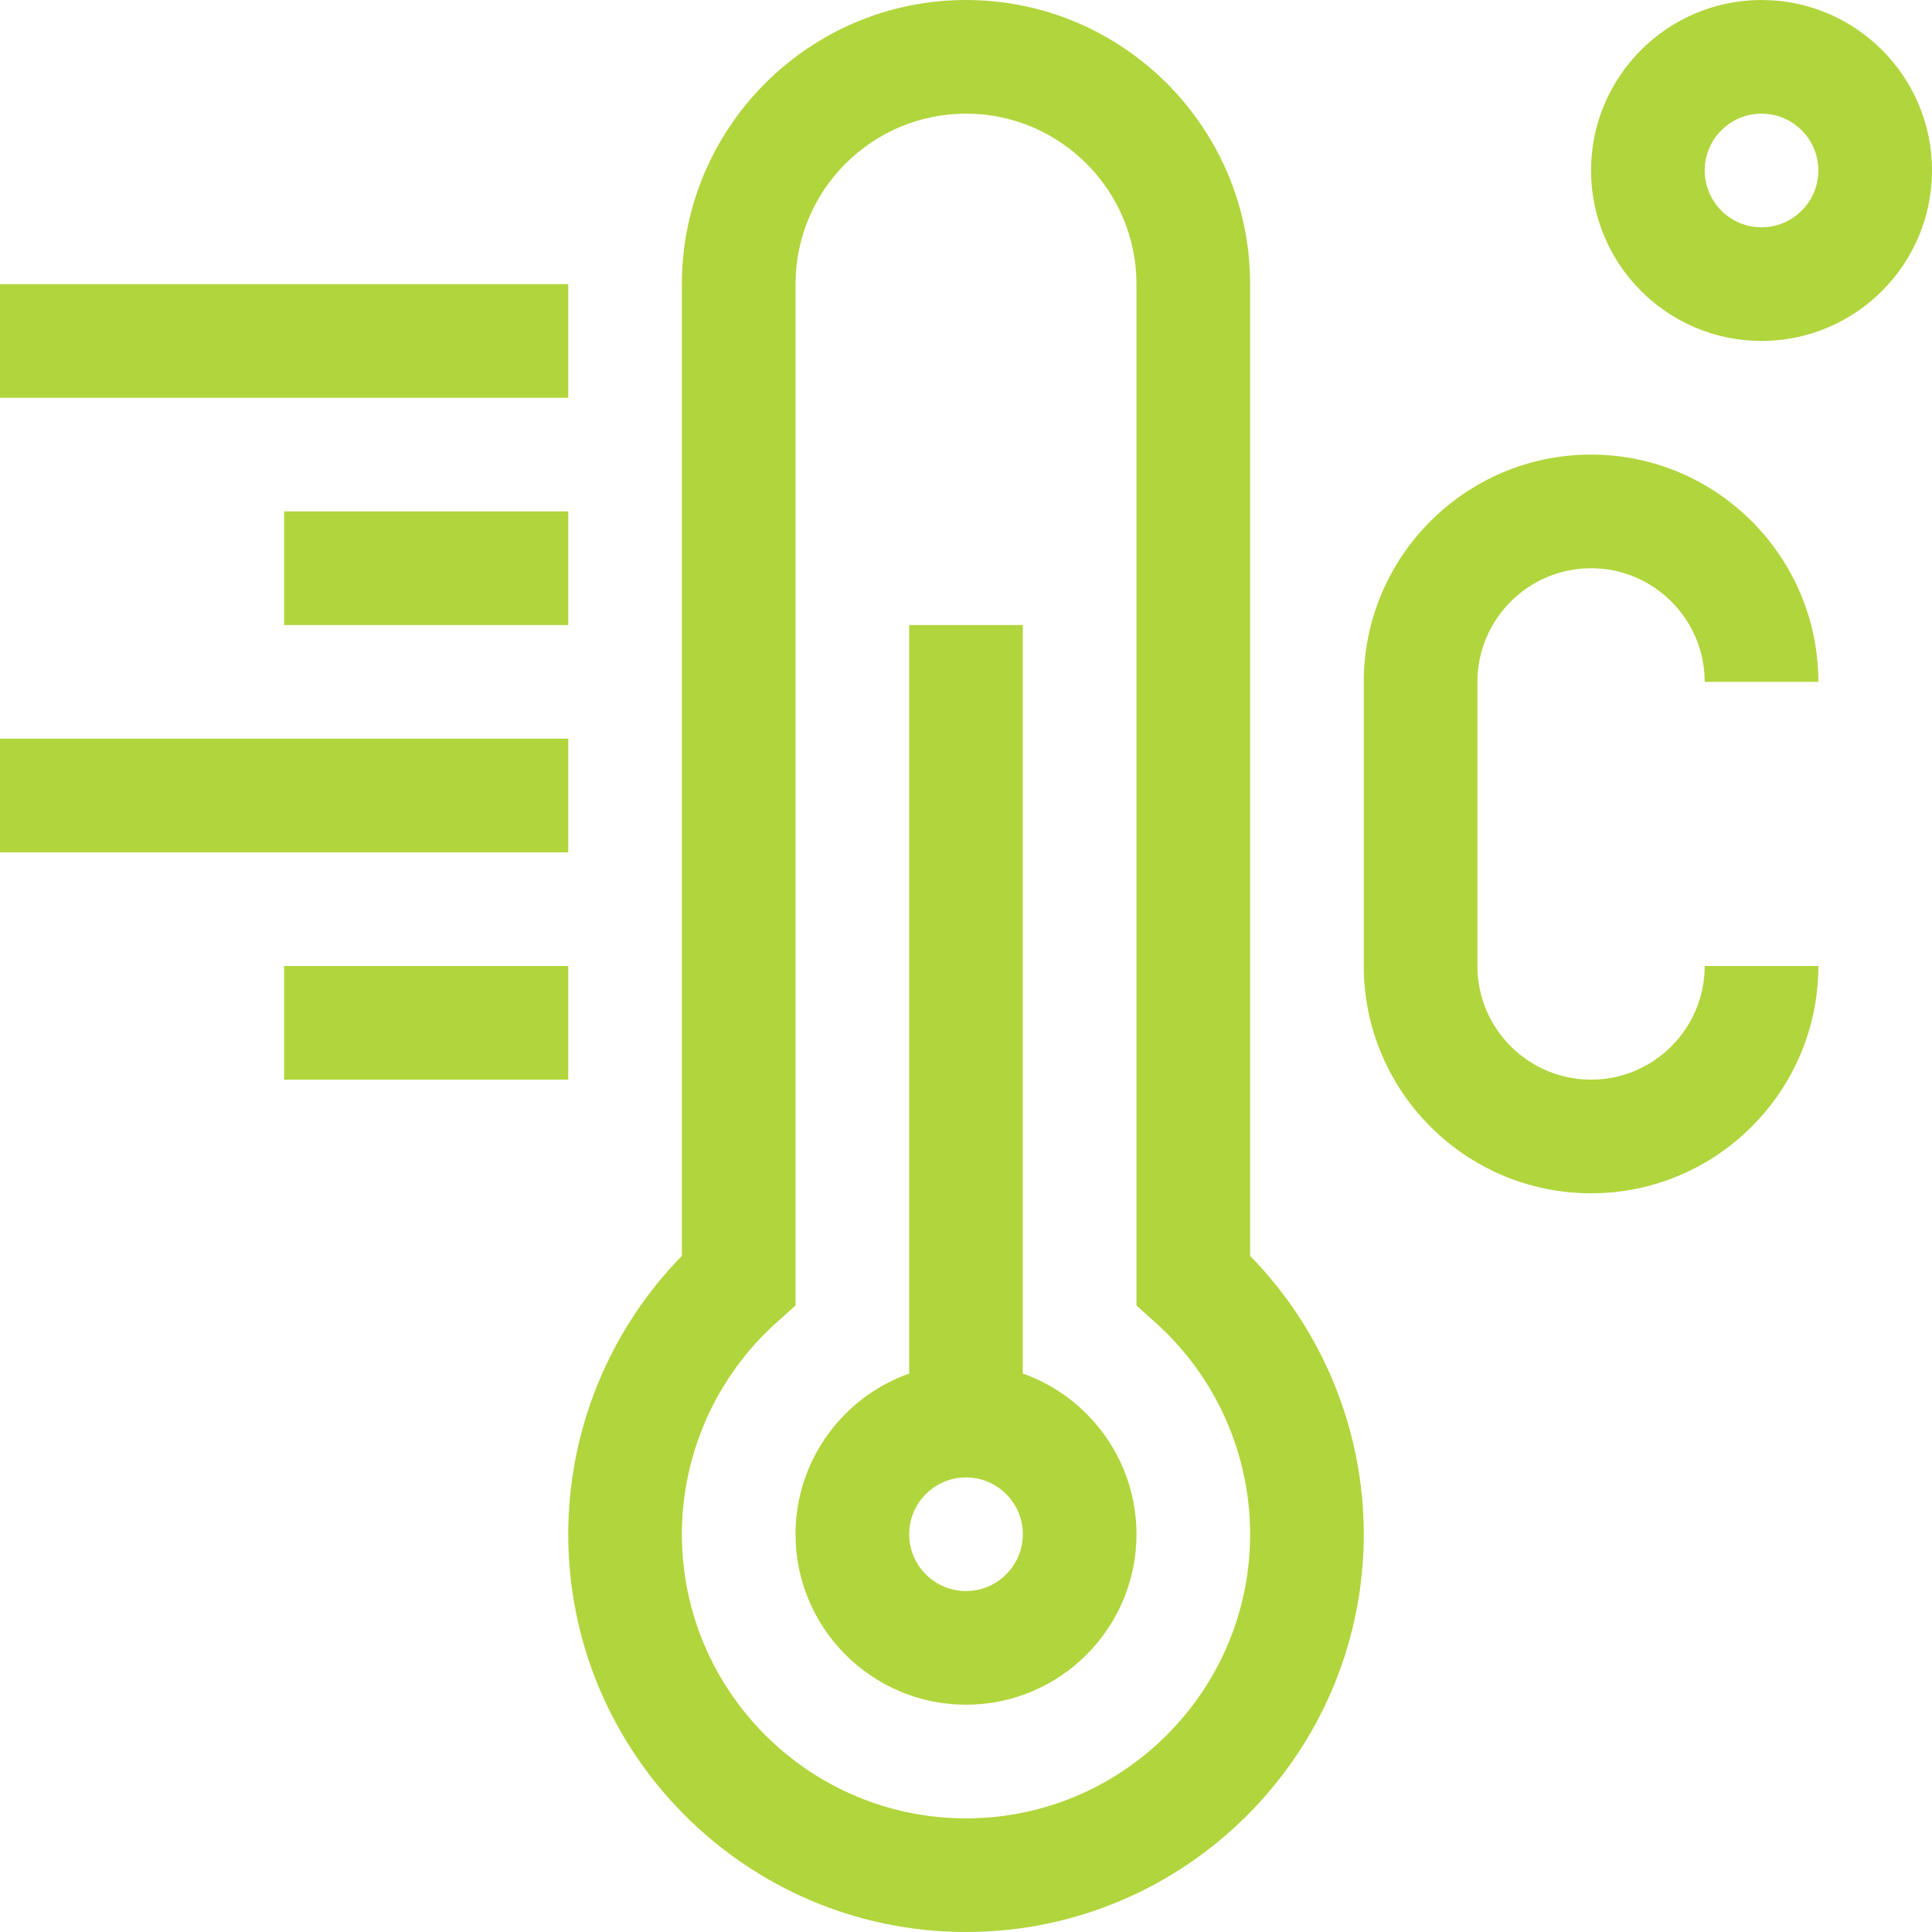
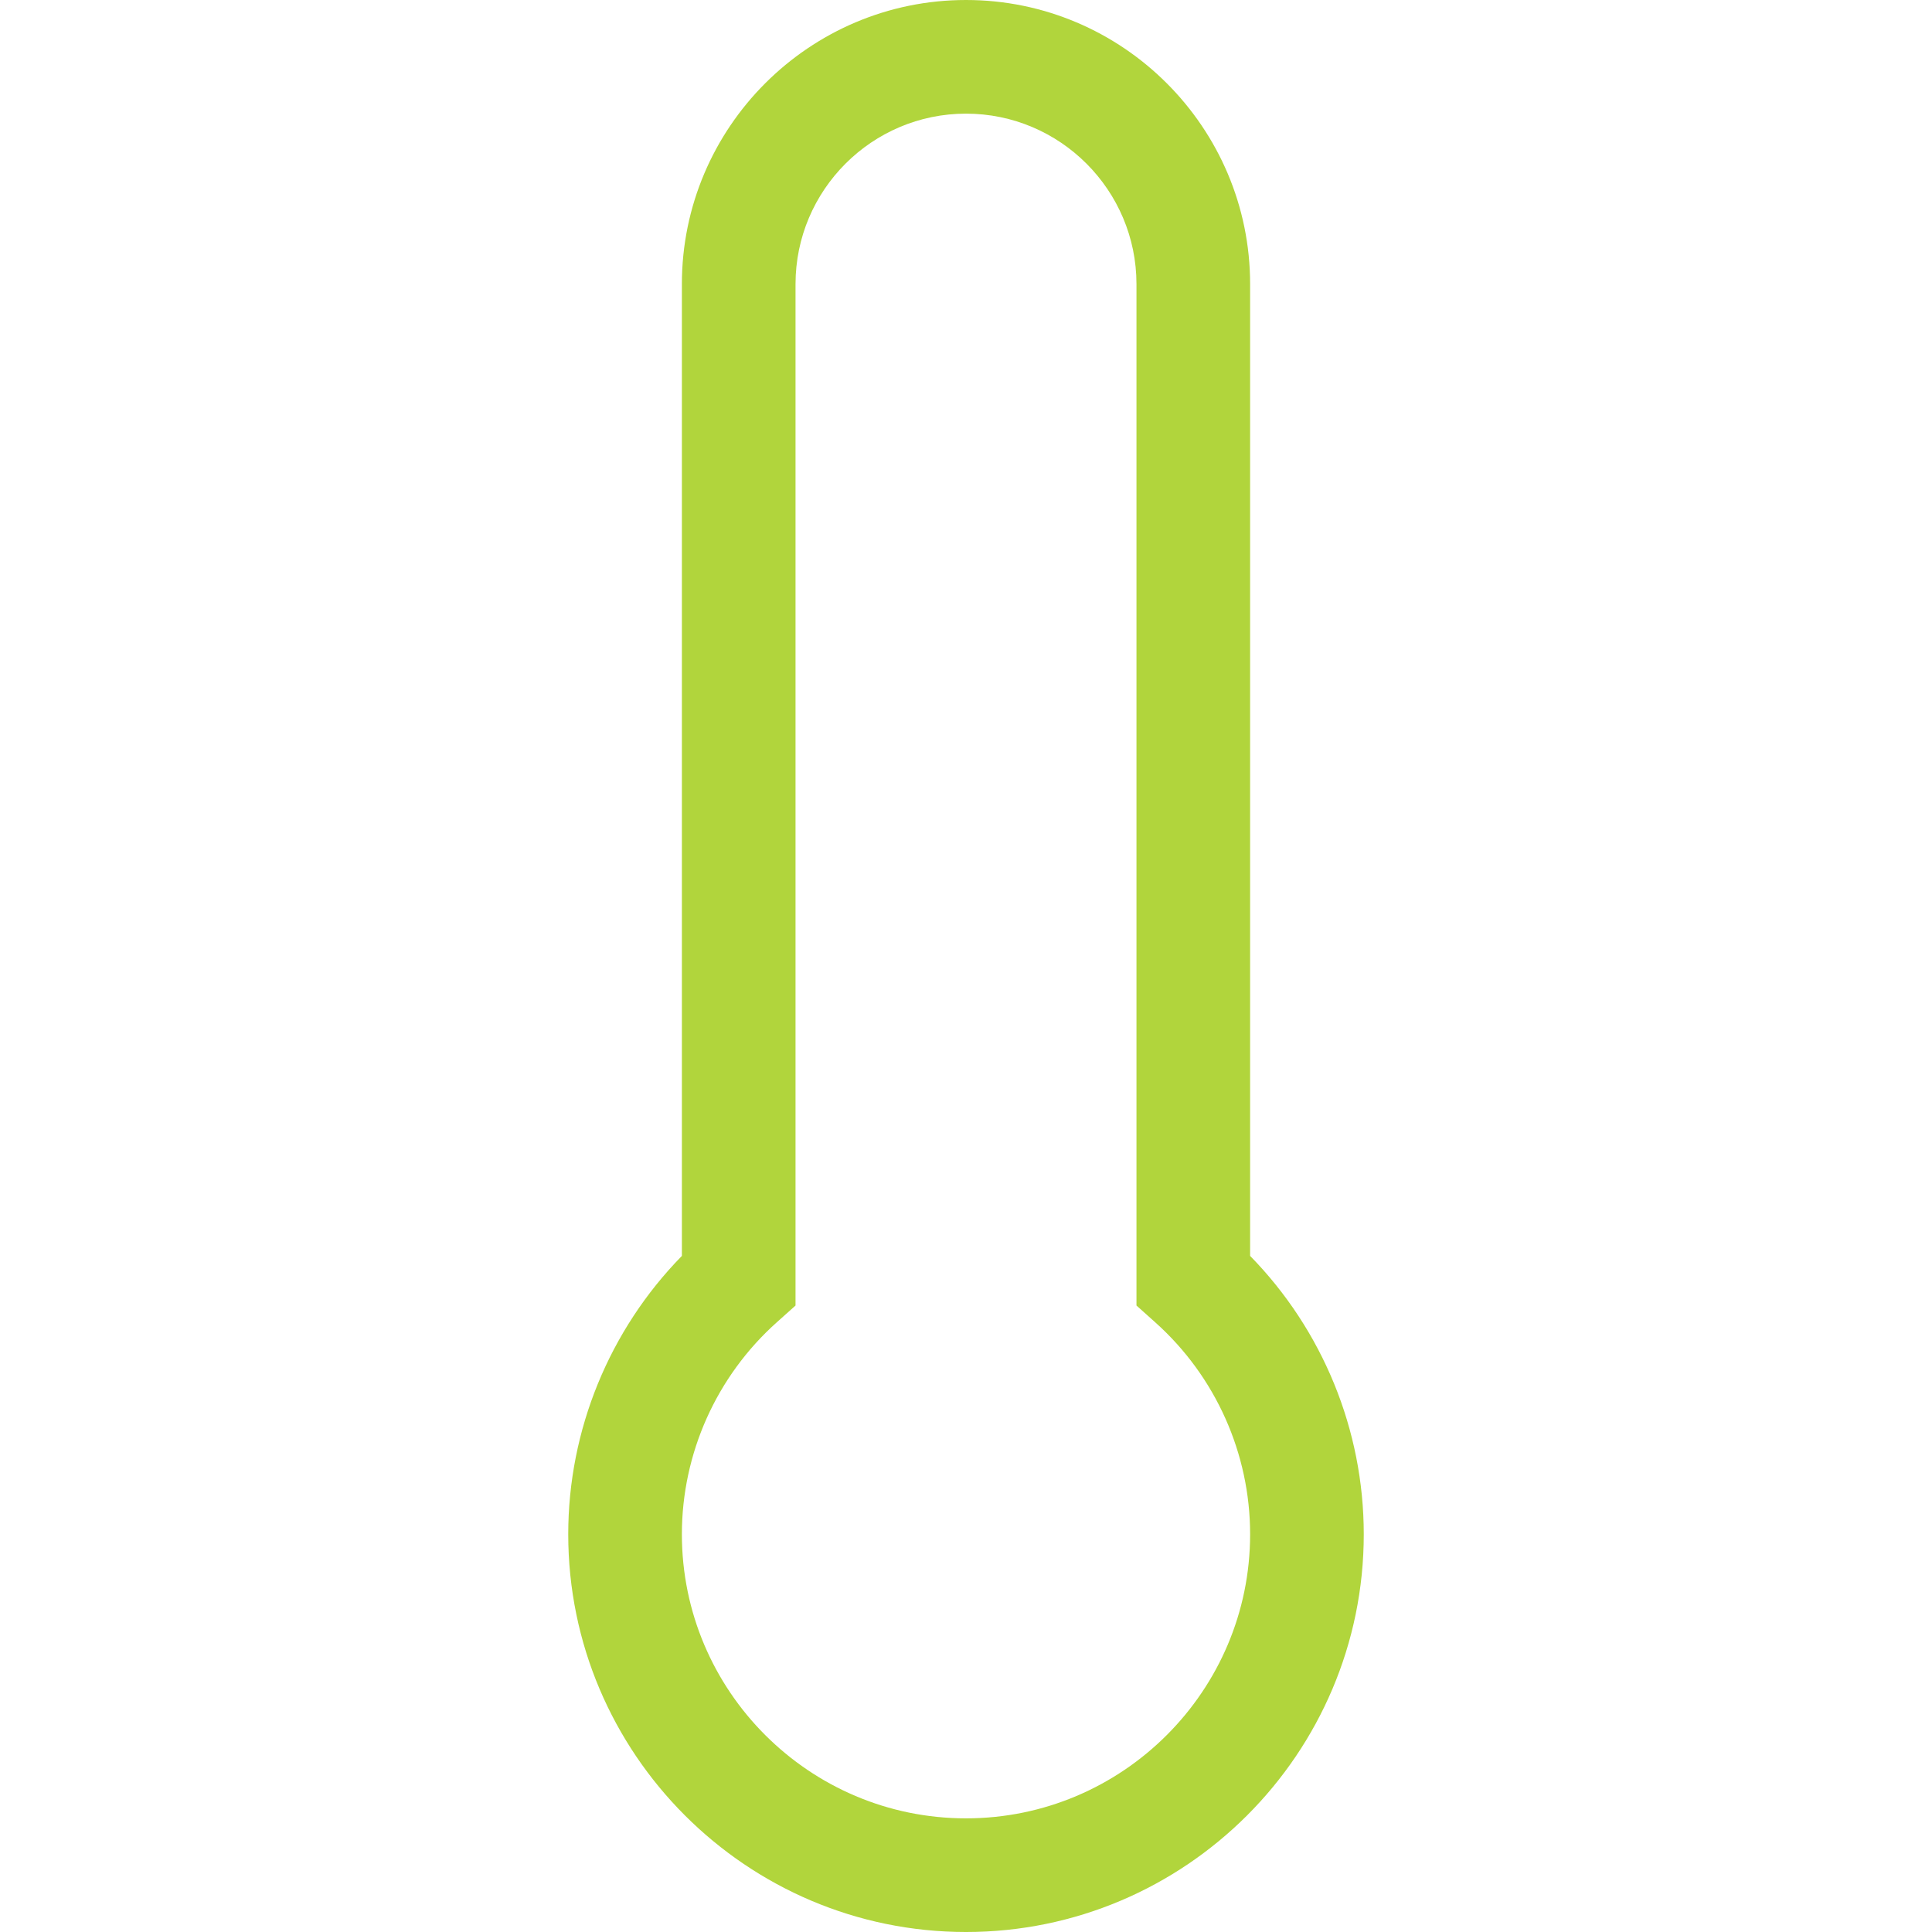
<svg xmlns="http://www.w3.org/2000/svg" version="1.1" width="512" height="512" x="0" y="0" viewBox="0 0 510 510" style="enable-background:new 0 0 512 512" xml:space="preserve" class="">
  <g>
    <path d="M330 75c0-41.355-33.645-75-75-75s-75 33.645-75 75v256.525c-19.144 19.557-30 45.963-30 73.475 0 57.897 47.103 105 105 105s105-47.103 105-105c0-27.512-10.856-53.918-30-73.475zm-75 405c-41.355 0-75-33.645-75-75 0-21.3 9.114-41.675 25.005-55.9l4.995-4.472V75c0-24.813 20.187-45 45-45 24.814 0 45 20.187 45 45v269.628l4.995 4.472C320.886 363.325 330 383.7 330 405c0 41.355-33.645 75-75 75z" fill="#b1d53c" opacity="1" data-original="#000000" class="" />
-     <path d="M270 362.58V165h-30v197.58c-17.459 6.192-30 22.865-30 42.42 0 24.814 20.187 45 45 45 24.814 0 45-20.186 45-45 0-19.555-12.541-36.228-30-42.42zM255 420c-8.271 0-15-6.728-15-15 0-8.271 6.729-15 15-15s15 6.729 15 15c0 8.272-6.729 15-15 15zM420 150c16.542 0 30 13.458 30 30h30c0-33.084-26.916-60-60-60s-60 26.916-60 60v75c0 33.084 26.916 60 60 60s60-26.916 60-60h-30c0 16.542-13.458 30-30 30s-30-13.458-30-30v-75c0-16.542 13.458-30 30-30zM465 0c-24.814 0-45 20.187-45 45s20.186 45 45 45c24.813 0 45-20.187 45-45S489.813 0 465 0zm0 60c-8.272 0-15-6.729-15-15s6.728-15 15-15c8.271 0 15 6.729 15 15s-6.729 15-15 15zM0 75h150v30H0zM75 135h75v30H75zM0 195h150v30H0zM75 255h75v30H75z" fill="#b1d53c" opacity="1" data-original="#000000" class="" />
  </g>
</svg>